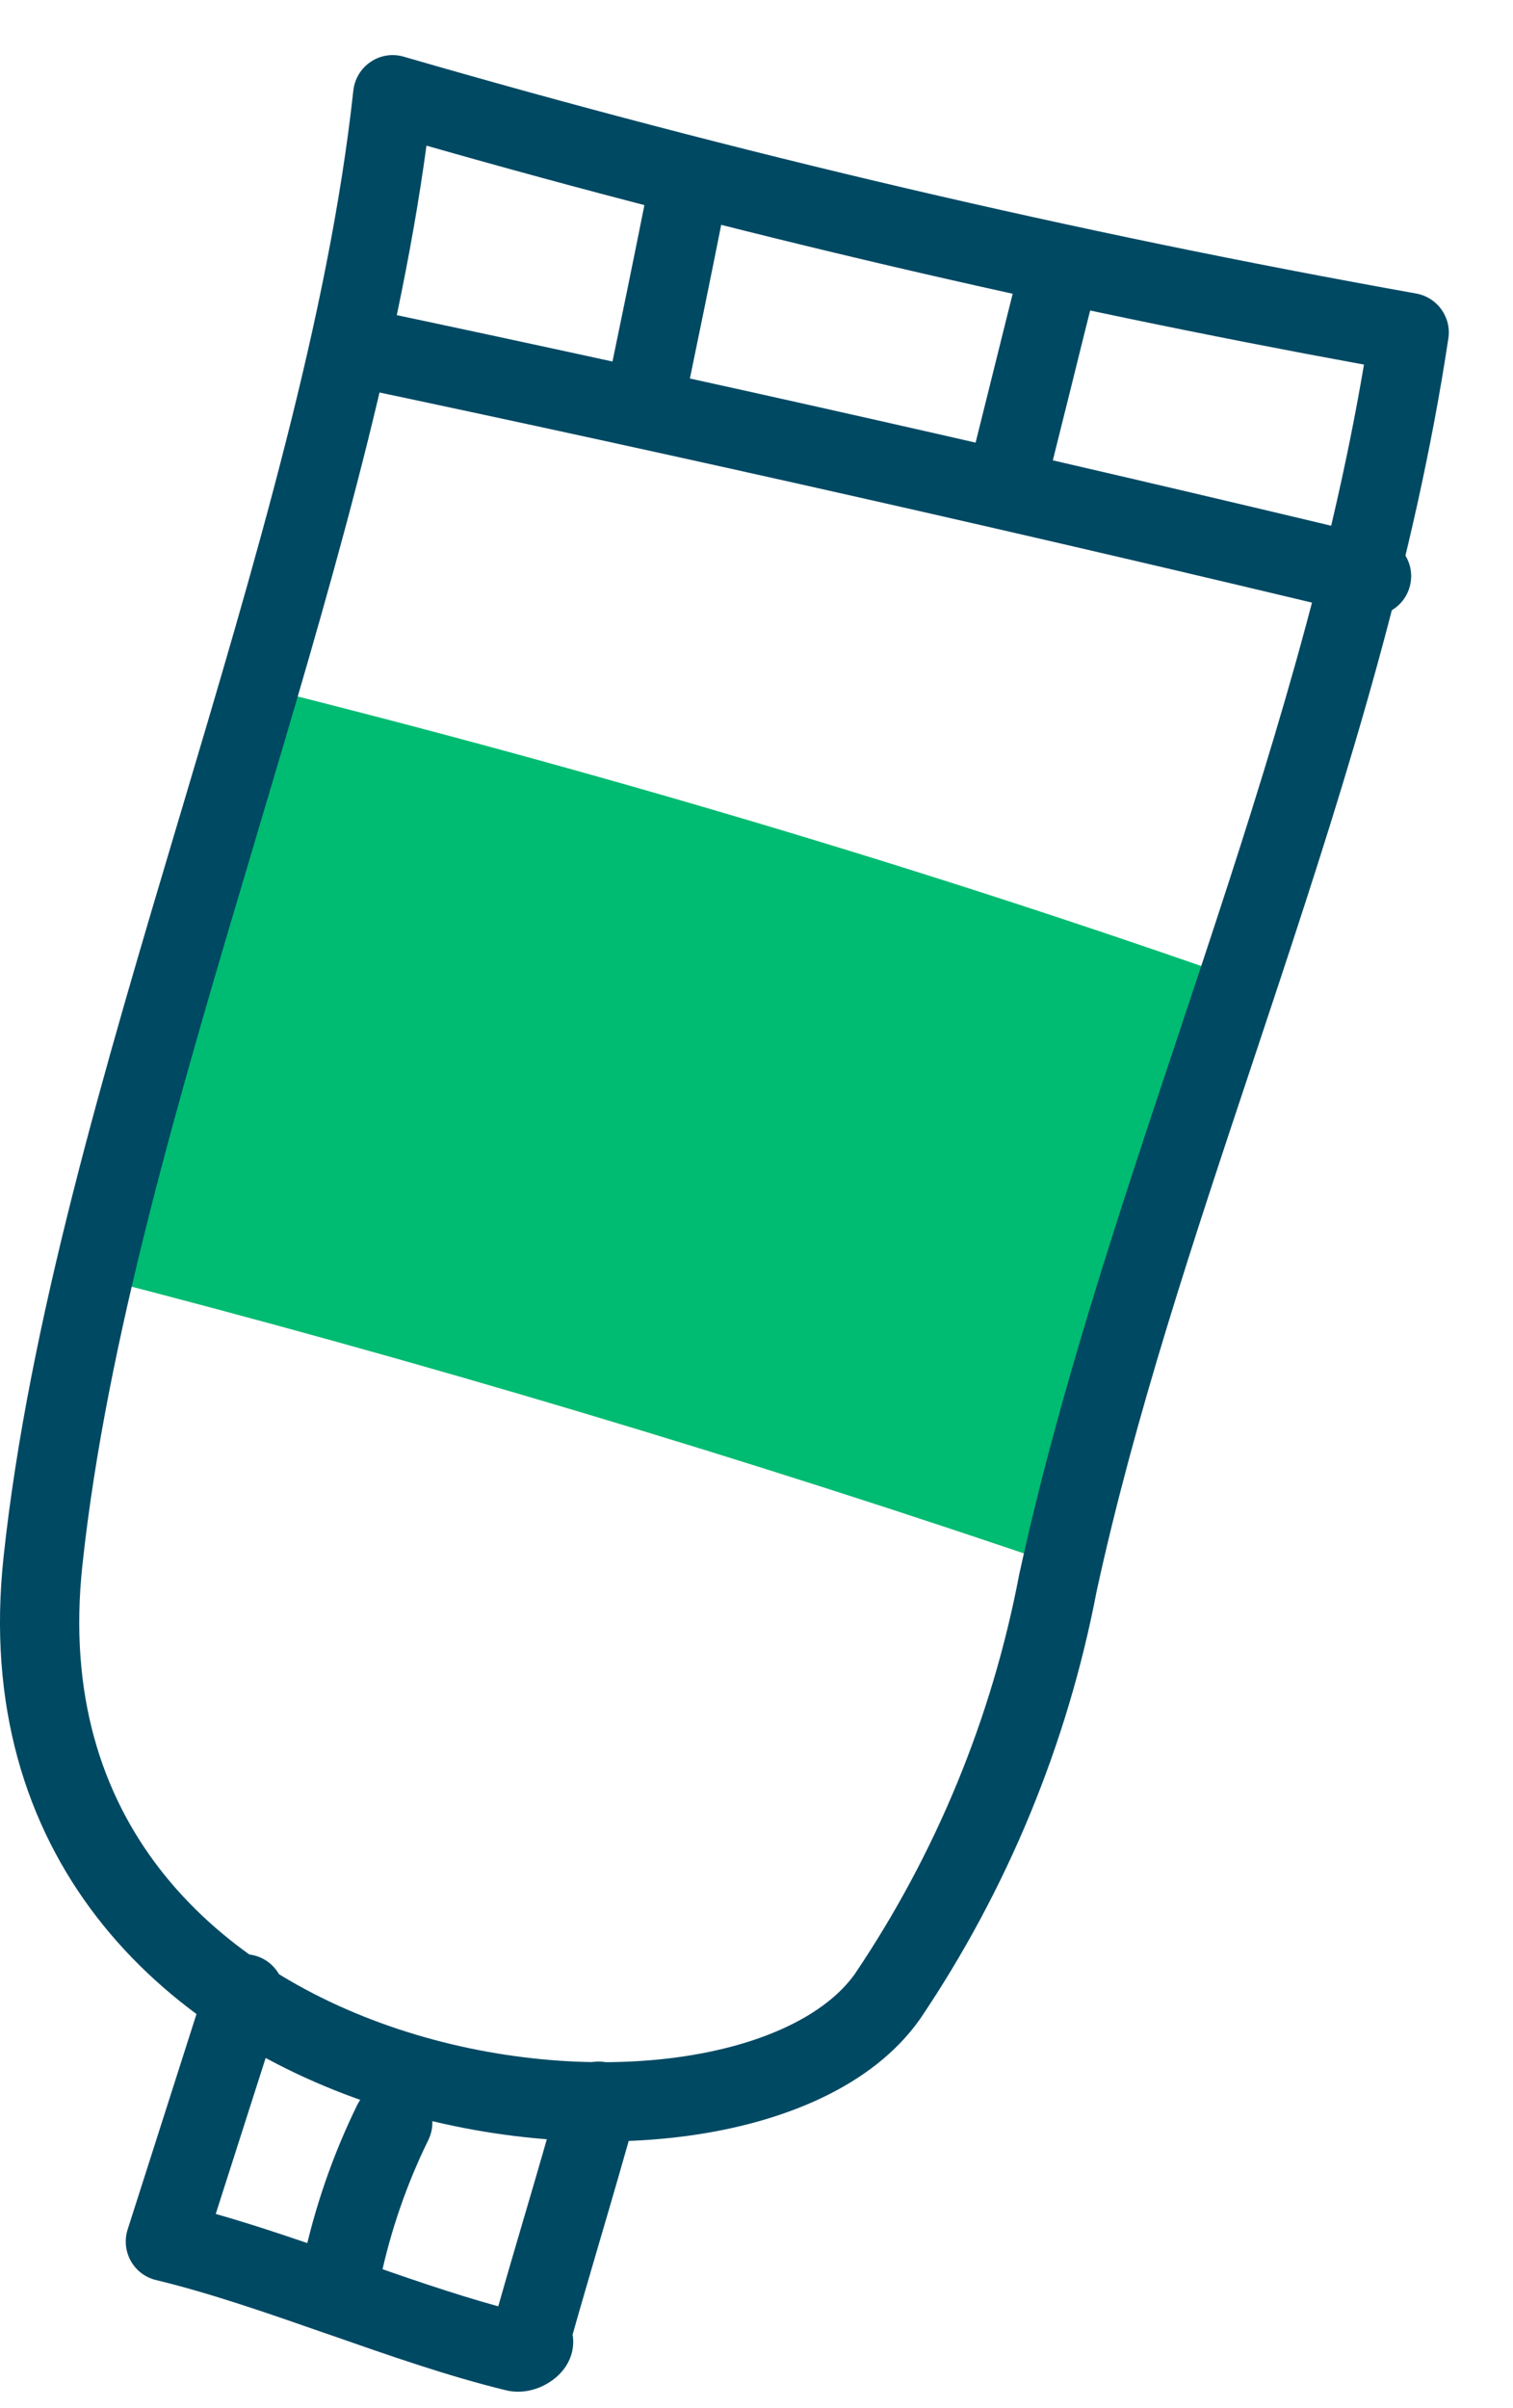
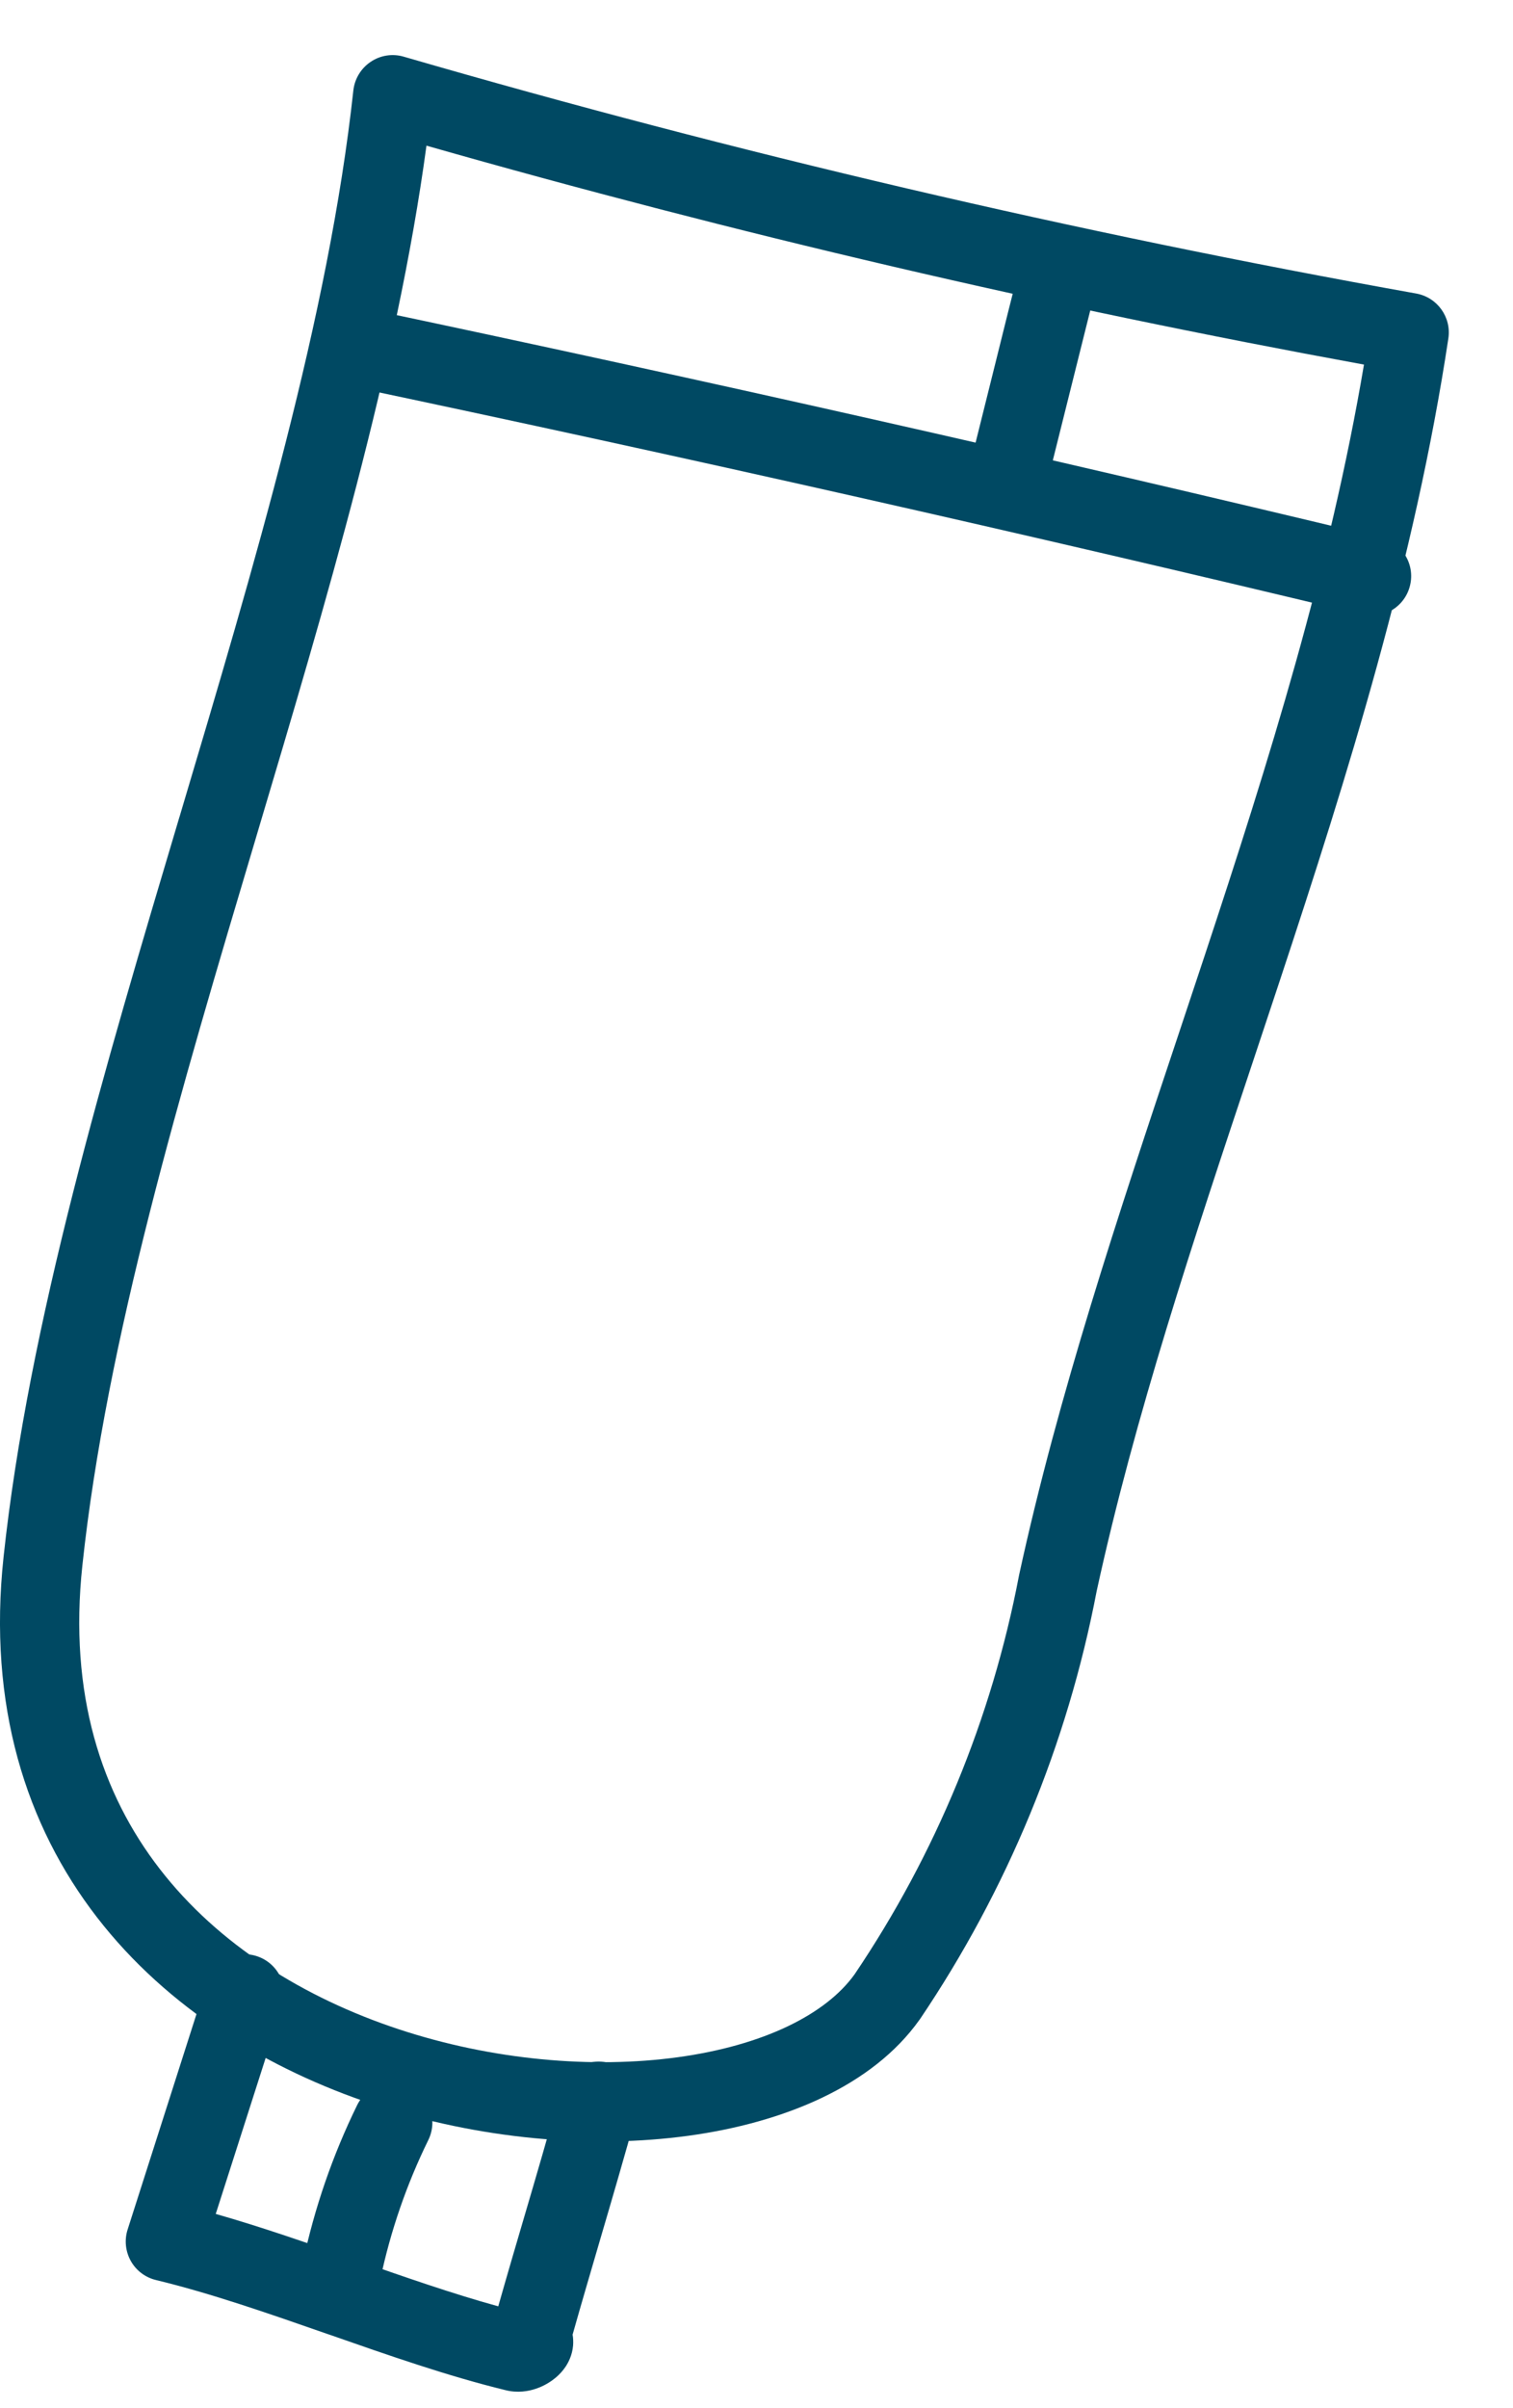
<svg xmlns="http://www.w3.org/2000/svg" width="22" height="35" viewBox="0 0 22 35" fill="none">
  <g id="Group 2347">
-     <path id="Vector" d="M15.553 22.803C10.865 21.198 6.113 19.777 1.298 18.541C1.795 15.607 2.585 12.73 3.654 9.953C8.584 11.18 13.405 12.603 18.197 14.296C17.282 17.205 16.418 19.924 15.553 22.803Z" fill="#00BB72" />
    <path id="Vector (Stroke)" fill-rule="evenodd" clip-rule="evenodd" d="M5.391 0.898C5.532 0.803 5.708 0.776 5.871 0.824C10.715 2.229 15.628 3.378 20.592 4.266C20.899 4.321 21.107 4.61 21.06 4.919C20.574 8.139 19.605 11.243 18.608 14.256C18.478 14.649 18.348 15.041 18.218 15.43C17.348 18.041 16.5 20.583 15.946 23.126C15.52 25.352 14.645 27.468 13.377 29.346C13.374 29.351 13.371 29.355 13.368 29.358C12.684 30.319 11.397 30.851 10.009 31.041C8.597 31.234 6.961 31.092 5.43 30.585C3.898 30.077 2.435 29.191 1.411 27.867C0.378 26.531 -0.18 24.784 0.052 22.627C0.416 19.23 1.523 15.517 2.61 11.871L2.612 11.866C3.707 8.191 4.782 4.584 5.138 1.314C5.157 1.145 5.249 0.993 5.391 0.898ZM6.201 2.117C5.77 5.306 4.743 8.748 3.734 12.134L3.716 12.195C2.62 15.869 1.548 19.477 1.198 22.75L1.198 22.75C0.996 24.624 1.479 26.072 2.322 27.162C3.174 28.264 4.422 29.037 5.792 29.491C7.163 29.945 8.621 30.068 9.853 29.9C11.104 29.729 12.009 29.276 12.426 28.695C13.607 26.946 14.42 24.975 14.816 22.903C14.817 22.898 14.818 22.893 14.819 22.888C15.387 20.277 16.257 17.668 17.127 15.061C17.256 14.672 17.386 14.283 17.515 13.894C18.452 11.062 19.34 8.22 19.833 5.299C15.24 4.459 10.691 3.397 6.201 2.117Z" fill="#004963" />
    <path id="Vector (Stroke)_2" fill-rule="evenodd" clip-rule="evenodd" d="M4.565 4.914C4.631 4.603 4.936 4.404 5.248 4.47C10.206 5.515 15.15 6.63 20.078 7.814C20.387 7.888 20.578 8.199 20.503 8.508C20.429 8.818 20.118 9.008 19.809 8.934C14.891 7.752 9.958 6.64 5.01 5.597C4.699 5.531 4.5 5.226 4.565 4.914Z" fill="#004963" />
-     <path id="Vector (Stroke)_3" fill-rule="evenodd" clip-rule="evenodd" d="M10.045 2.538C10.357 2.6 10.559 2.904 10.497 3.216C10.33 4.058 10.157 4.894 9.985 5.727L9.984 5.731C9.919 6.043 9.615 6.243 9.303 6.179C8.992 6.114 8.791 5.81 8.856 5.498L8.856 5.496C9.029 4.661 9.201 3.829 9.368 2.991C9.43 2.679 9.733 2.477 10.045 2.538Z" fill="#004963" />
-     <path id="Vector (Stroke)_4" fill-rule="evenodd" clip-rule="evenodd" d="M15.563 3.307C15.871 3.385 16.058 3.699 15.979 4.007C15.838 4.561 15.7 5.117 15.562 5.676C15.462 6.077 15.362 6.48 15.26 6.886C15.182 7.194 14.869 7.381 14.561 7.304C14.252 7.226 14.065 6.913 14.143 6.605C14.242 6.207 14.342 5.806 14.442 5.405C14.582 4.841 14.722 4.277 14.863 3.723C14.941 3.415 15.255 3.229 15.563 3.307Z" fill="#004963" />
+     <path id="Vector (Stroke)_4" fill-rule="evenodd" clip-rule="evenodd" d="M15.563 3.307C15.871 3.385 16.058 3.699 15.979 4.007C15.462 6.077 15.362 6.48 15.26 6.886C15.182 7.194 14.869 7.381 14.561 7.304C14.252 7.226 14.065 6.913 14.143 6.605C14.242 6.207 14.342 5.806 14.442 5.405C14.582 4.841 14.722 4.277 14.863 3.723C14.941 3.415 15.255 3.229 15.563 3.307Z" fill="#004963" />
    <path id="Vector (Stroke)_5" fill-rule="evenodd" clip-rule="evenodd" d="M3.732 28.43C4.035 28.527 4.202 28.851 4.105 29.154L3.137 32.177C3.806 32.368 4.485 32.605 5.143 32.835L5.15 32.837C5.876 33.091 6.577 33.336 7.245 33.52C7.375 33.062 7.499 32.64 7.622 32.222C7.795 31.635 7.965 31.054 8.15 30.386C8.235 30.079 8.553 29.899 8.859 29.984C9.166 30.069 9.345 30.387 9.26 30.693C9.081 31.34 8.901 31.956 8.721 32.568C8.589 33.02 8.456 33.471 8.326 33.931C8.335 33.984 8.337 34.038 8.333 34.089C8.321 34.232 8.263 34.338 8.224 34.397C8.181 34.462 8.132 34.511 8.09 34.548C8.005 34.621 7.903 34.681 7.791 34.718C7.685 34.754 7.526 34.783 7.349 34.738C6.515 34.535 5.643 34.23 4.8 33.935L4.764 33.923C3.896 33.62 3.06 33.329 2.269 33.138C2.113 33.101 1.98 33 1.902 32.861C1.824 32.721 1.807 32.555 1.856 32.403L3.007 28.803C3.104 28.5 3.429 28.333 3.732 28.43ZM7.64 33.623L7.63 33.621C7.633 33.622 7.636 33.623 7.64 33.623Z" fill="#004963" />
    <path id="Vector (Stroke)_6" fill-rule="evenodd" clip-rule="evenodd" d="M5.964 30.332C6.25 30.472 6.368 30.817 6.228 31.103C5.913 31.745 5.679 32.424 5.531 33.123C5.465 33.434 5.16 33.633 4.848 33.567C4.537 33.501 4.338 33.196 4.404 32.884C4.572 32.092 4.837 31.323 5.193 30.596C5.333 30.311 5.678 30.192 5.964 30.332Z" fill="#004963" />
  </g>
</svg>